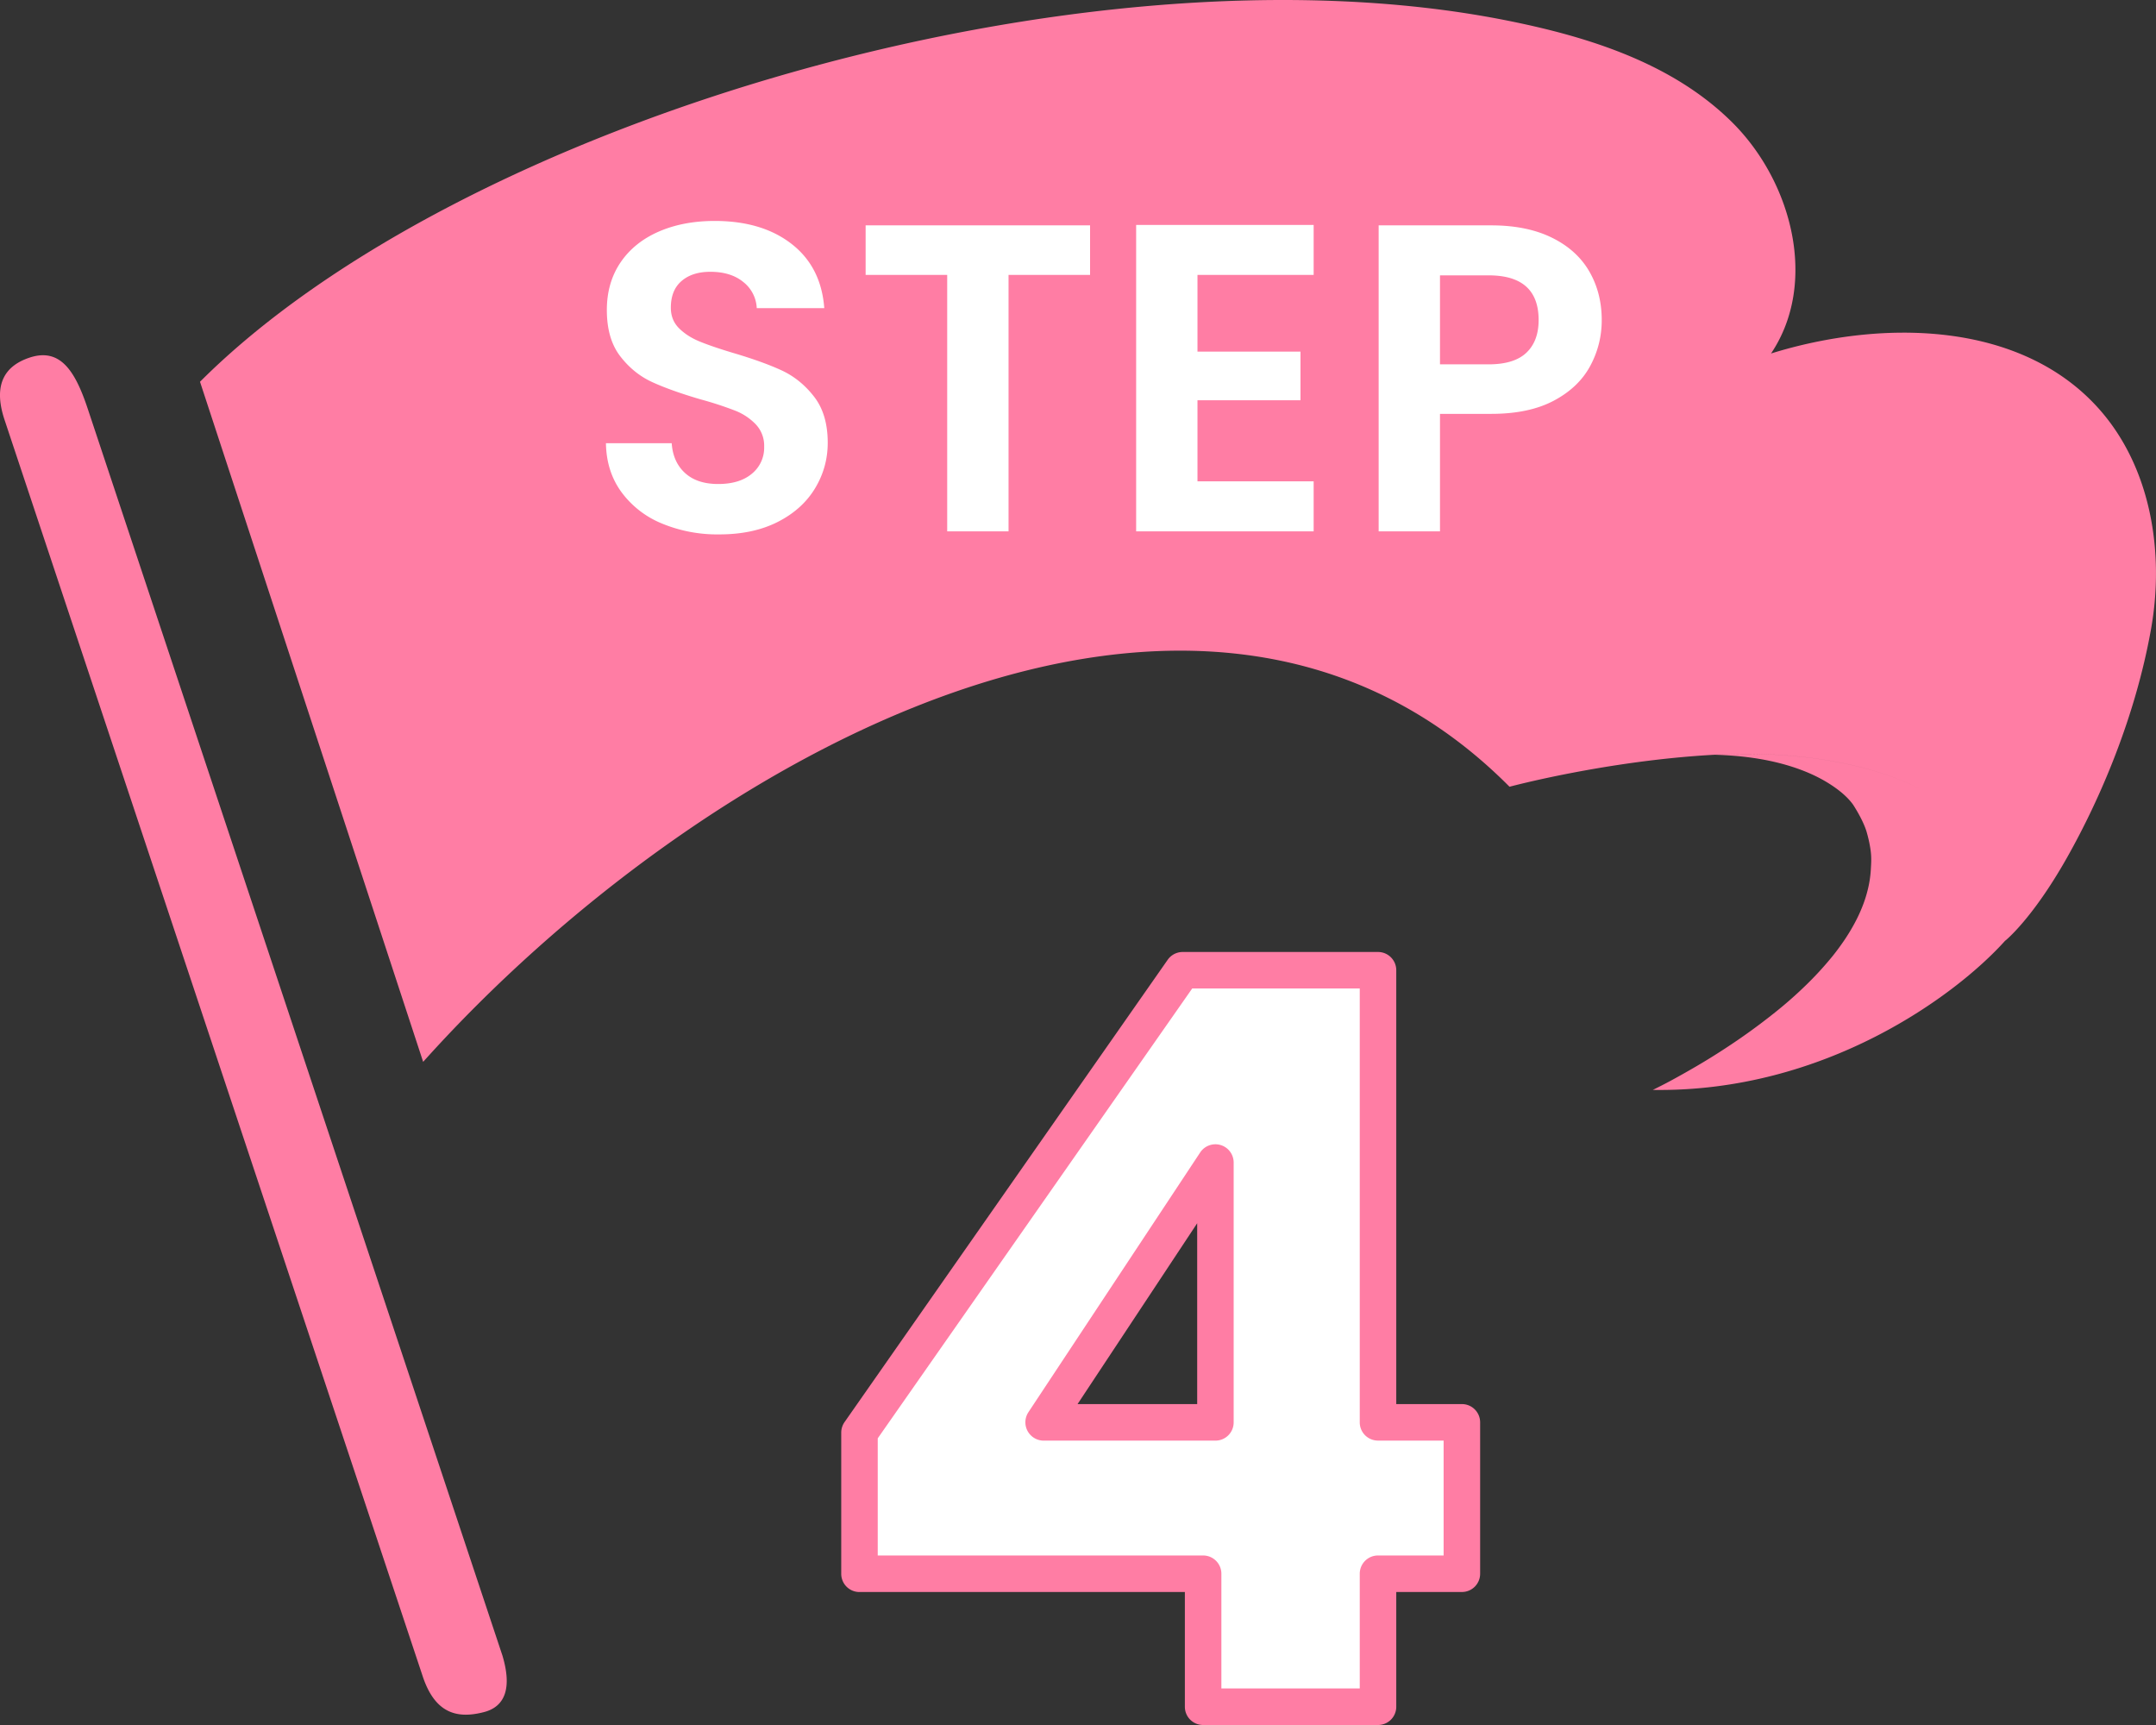
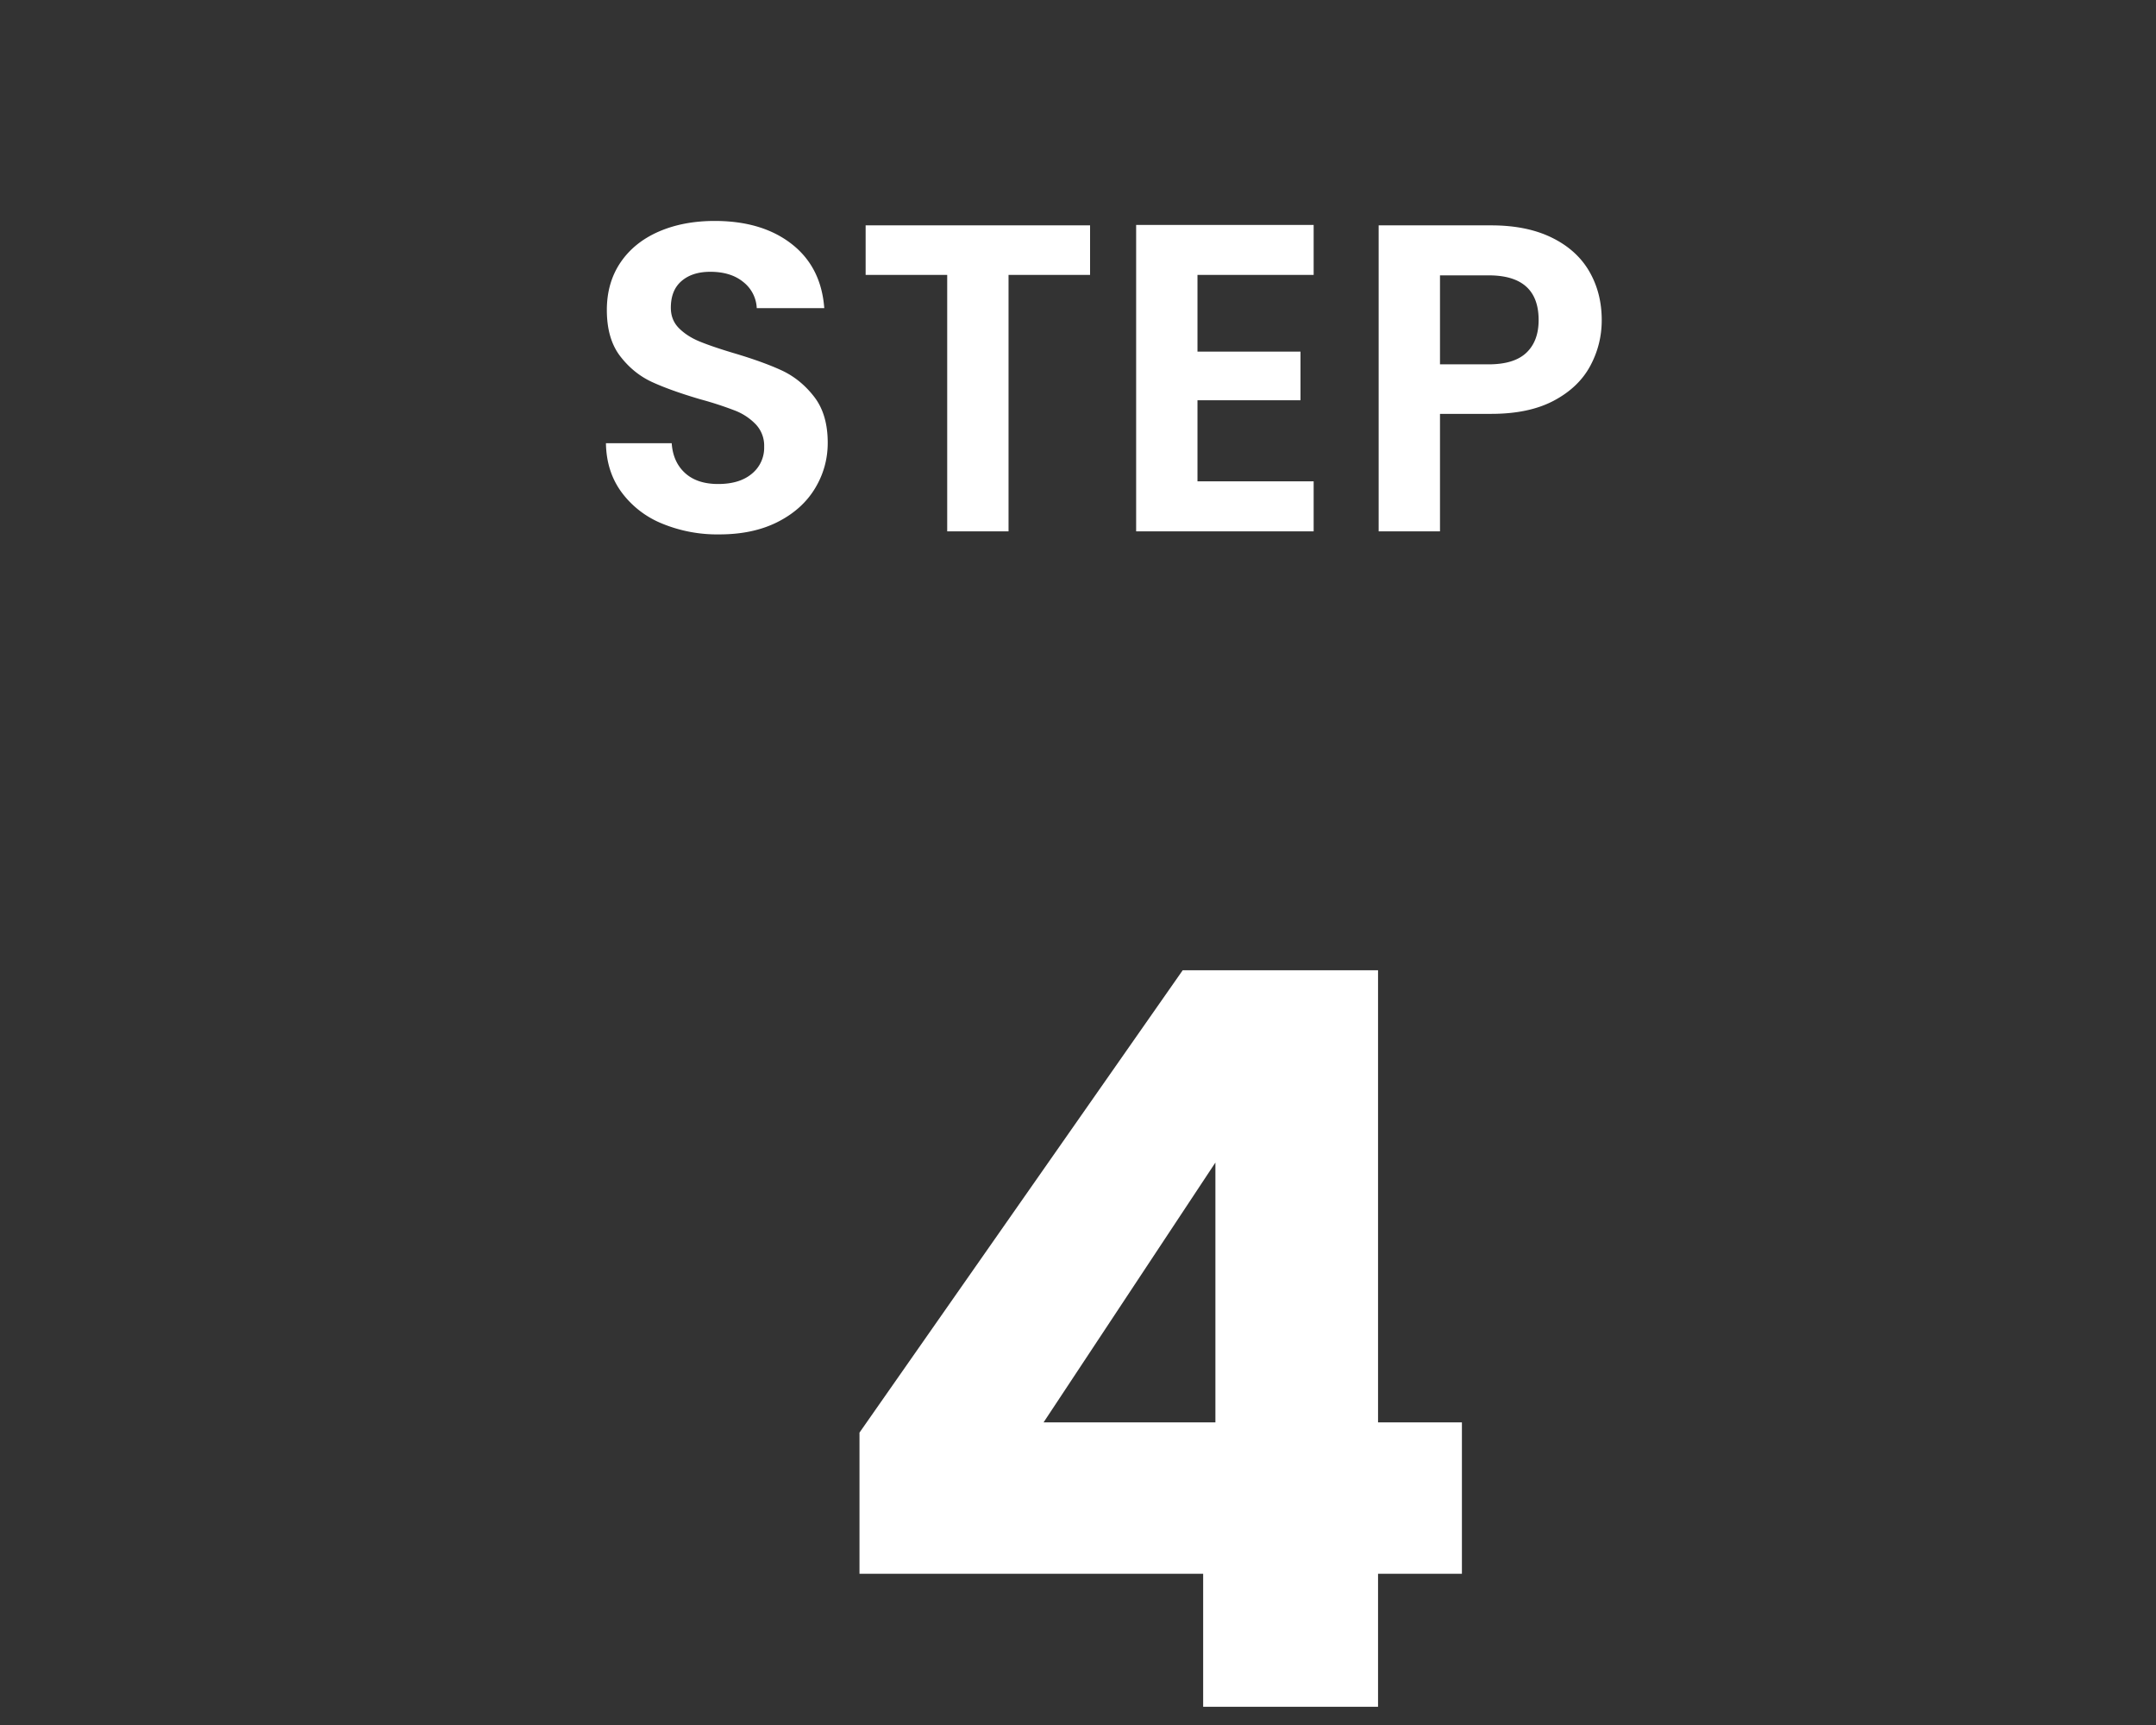
<svg xmlns="http://www.w3.org/2000/svg" version="1.1" id="レイヤー_1" x="0" y="0" viewBox="0 0 60 48" xml:space="preserve">
  <rect x="0" y="0" width="60" height="48" fill="#333333" stroke="none" />
  <style>.st0{fill:#fff}.st1{fill:#ff7da4}</style>
  <path class="st1" d="M32.344 0c-2.388 0-4.33-.605-5.775-1.796-1.467-1.21-2.252-3.041-2.334-5.441a.51.51 0 01.508-.525h4.725c.276 0 .502.22.508.496.016.712.204 1.249.574 1.641.358.381.889.567 1.622.567.601 0 1.043-.159 1.355-.484.317-.332.471-.77.471-1.341 0-.742-.213-1.253-.653-1.564-.489-.344-1.324-.519-2.482-.519h-.911a.507.507 0 01-.508-.508v-3.956c0-.281.227-.508.508-.508h.911c.877 0 1.582-.146 2.101-.434.274-.152.636-.455.636-1.335 0-.547-.138-.951-.421-1.234-.283-.283-.677-.421-1.206-.421-.564 0-.96.152-1.212.466-.289.359-.454.8-.501 1.348a.509.509 0 01-.506.464h-4.753a.51.51 0 01-.508-.527c.08-2.166.809-3.868 2.165-5.06 1.342-1.179 3.169-1.777 5.43-1.777 1.492 0 2.798.266 3.879.79 1.101.536 1.948 1.281 2.519 2.214.569.931.857 1.987.857 3.14 0 1.365-.353 2.501-1.049 3.376-.44.553-.933.997-1.475 1.327a5.44 5.44 0 011.854 1.567c.69.923 1.04 2.108 1.04 3.521 0 1.264-.297 2.4-.884 3.378-.59.983-1.455 1.761-2.573 2.315-1.1.544-2.417.82-3.912.82zm-7.062-6.746c.155 1.855.79 3.221 1.935 4.165 1.257 1.037 2.982 1.564 5.127 1.564 1.337 0 2.502-.241 3.461-.716.94-.466 1.665-1.114 2.152-1.926.49-.818.739-1.779.739-2.856 0-1.189-.282-2.169-.838-2.912-.568-.757-1.325-1.286-2.316-1.615a.509.509 0 01-.347-.482v-.114a.51.51 0 01.344-.481c.738-.25 1.396-.736 1.958-1.443.55-.691.829-1.613.829-2.743 0-.963-.238-1.841-.708-2.61-.468-.764-1.172-1.38-2.095-1.83-.942-.457-2.098-.688-3.435-.688-2.006 0-3.608.513-4.759 1.525-1.044.917-1.632 2.166-1.786 3.806h3.771a3.315 3.315 0 01.655-1.433c.451-.561 1.126-.845 2.004-.845.802 0 1.449.242 1.926.719.476.477.718 1.134.718 1.953 0 1.307-.63 1.931-1.16 2.224-.67.372-1.543.562-2.594.562h-.403v2.939h.403c1.391 0 2.394.23 3.068.706.72.506 1.084 1.312 1.084 2.393 0 .833-.253 1.52-.751 2.043-.507.53-1.21.799-2.091.799-1.015 0-1.809-.299-2.363-.887-.444-.471-.717-1.081-.812-1.817h-3.716zm34.577-23.727c-.435 2.419-1.399 4.685-2.344 6.355-.961 1.698-1.707 2.293-1.707 2.293.531-4.071-4.01-5.393-8.081-5.173-3.01.163-5.717.891-5.717.891-8.626-8.685-22.604-.849-30.233 7.655l-6.21-18.924c7.231-7.231 24.586-12.371 36.301-10.066 2.31.454 4.678 1.193 6.345 2.855 1.668 1.662 2.387 4.47 1.074 6.424 3.116-.964 6.952-.896 9.123 1.538 1.451 1.627 1.835 4.006 1.449 6.152zM13.983-1.93L2.447-36.61c-.347-1.05-.762-1.735-1.639-1.435-.601.206-1.031.668-.684 1.719L11.762-1.36c.347 1.05.969 1.191 1.702 1.002.611-.156.781-.695.519-1.572zm33.744-25.068c.671.02 1.344.099 1.989.286.44.128.87.306 1.253.559.218.144.44.322.598.539 0 0 .289.434.386.783.05.178.09.358.111.542.02.177.009.329-.001.498-.01.168-.035.336-.073.5a3.51 3.51 0 01-.151.49 4.213 4.213 0 01-.22.478c-.085.16-.179.315-.279.465a6.923 6.923 0 01-.33.45 9.321 9.321 0 01-.778.847 11.466 11.466 0 01-.875.765 17.512 17.512 0 01-1.339.965 18.292 18.292 0 01-.805.499 24.388 24.388 0 01-.653.369 11.657 11.657 0 01-.429.224l-.108.054a.24.24 0 01-.028.013c4.789.074 8.449-2.634 9.814-4.16.527-4.064-4.012-5.386-8.082-5.166z" />
  <path class="st0" d="M23.919 43.792v-3.928l8.995-12.866h5.436v12.581h2.334v4.213H38.35v3.7h-4.867v-3.7h-9.564zm9.905-11.443l-4.782 7.23h4.782v-7.23z" />
-   <path class="st1" d="M38.349 48h-4.867a.507.507 0 01-.508-.508V44.3h-9.055a.507.507 0 01-.508-.508v-3.928c0-.104.032-.205.091-.291l8.994-12.866a.509.509 0 01.417-.217h5.436c.281 0 .508.227.508.508V39.07h1.826c.281 0 .508.227.508.508v4.213a.507.507 0 01-.508.508h-1.826v3.192a.507.507 0 01-.508.509zm-4.359-1.017h3.851v-3.192c0-.281.227-.508.508-.508h1.826v-3.197h-1.826a.507.507 0 01-.508-.508V27.506h-4.663l-8.751 12.517v3.26h9.055c.281 0 .508.227.508.508v3.192zm-.166-6.896h-4.782a.51.51 0 01-.424-.788l4.782-7.23a.508.508 0 01.932.28v7.23a.507.507 0 01-.508.508zm-3.836-1.017h3.329v-5.032l-3.329 5.032zM58.41 11.374c-2.171-2.434-6.007-2.503-9.123-1.538 1.313-1.954.593-4.763-1.074-6.424-1.668-1.662-4.035-2.4-6.345-2.855C30.152-1.748 12.797 3.393 5.566 10.623l6.21 18.924c7.629-8.504 21.607-16.34 30.233-7.655 0 0 2.706-.728 5.717-.891 4.071-.22 8.612 1.103 8.081 5.173 0 0 .746-.594 1.707-2.293.945-1.671 1.909-3.936 2.344-6.355.387-2.145.003-4.524-1.448-6.152zM13.983 46.07L2.447 11.39C2.1 10.34 1.685 9.656.808 9.956c-.601.206-1.031.668-.684 1.719L11.762 46.64c.347 1.05.969 1.191 1.702 1.002.611-.156.781-.695.519-1.572zm33.744-25.068c.671.02 1.344.099 1.989.286.44.128.87.306 1.253.559.218.144.44.322.598.539 0 0 .289.434.386.783.05.178.09.358.111.542.02.177.009.329-.001.498-.01.168-.035.336-.073.5a3.51 3.51 0 01-.151.49 4.213 4.213 0 01-.22.478c-.085.16-.179.315-.279.465a6.923 6.923 0 01-.33.45 9.321 9.321 0 01-.778.847 11.466 11.466 0 01-.875.765 17.512 17.512 0 01-1.339.965 18.292 18.292 0 01-.805.499 24.388 24.388 0 01-.653.369 11.657 11.657 0 01-.429.224l-.108.054a.24.24 0 01-.028.013c4.789.074 8.449-2.634 9.814-4.16.527-4.064-4.012-5.386-8.082-5.166z" />
  <path class="st0" d="M18.418 14.566a2.629 2.629 0 01-1.128-.879c-.277-.382-.419-.834-.427-1.354h1.83c.024.349.148.626.372.83.224.204.531.305.921.305.398 0 .711-.095.939-.287a.931.931 0 00.341-.751.863.863 0 00-.232-.621 1.604 1.604 0 00-.579-.384 9.786 9.786 0 00-.957-.312c-.553-.162-1.003-.323-1.348-.481s-.642-.398-.89-.72c-.248-.322-.372-.751-.372-1.287 0-.504.126-.944.378-1.318.252-.373.606-.66 1.061-.86.456-.199.976-.299 1.562-.299.879 0 1.592.213 2.141.64.549.427.852 1.023.909 1.787H21.06a.979.979 0 00-.372-.726c-.232-.191-.539-.286-.921-.286-.334 0-.6.085-.799.256-.2.171-.299.419-.299.744 0 .228.075.417.225.568.15.15.338.272.561.365.223.093.539.202.945.324.553.163 1.005.326 1.354.487.35.163.651.407.903.733.252.325.378.751.378 1.281 0 .456-.118.879-.354 1.269-.236.39-.581.701-1.037.933-.456.231-.996.347-1.622.347a4.017 4.017 0 01-1.604-.304zm11.918-8.295V7.65h-2.269v7.136H26.36V7.65h-2.27V6.271h6.246zm2.989 1.379v2.134h2.867v1.354h-2.867v2.256h3.233v1.391h-4.94V6.259h4.94V7.65h-3.233zm10.928 2.536c-.216.399-.553.72-1.013.964-.46.244-1.039.366-1.738.366h-1.428v3.269h-1.707V6.271h3.135c.659 0 1.22.114 1.683.341.464.227.812.541 1.043.939.231.399.347.85.347 1.354.001.456-.107.883-.322 1.281zm-1.775-.371c.227-.215.341-.519.341-.909 0-.829-.464-1.244-1.391-1.244h-1.354v2.476h1.354c.472 0 .822-.107 1.05-.323z" />
</svg>